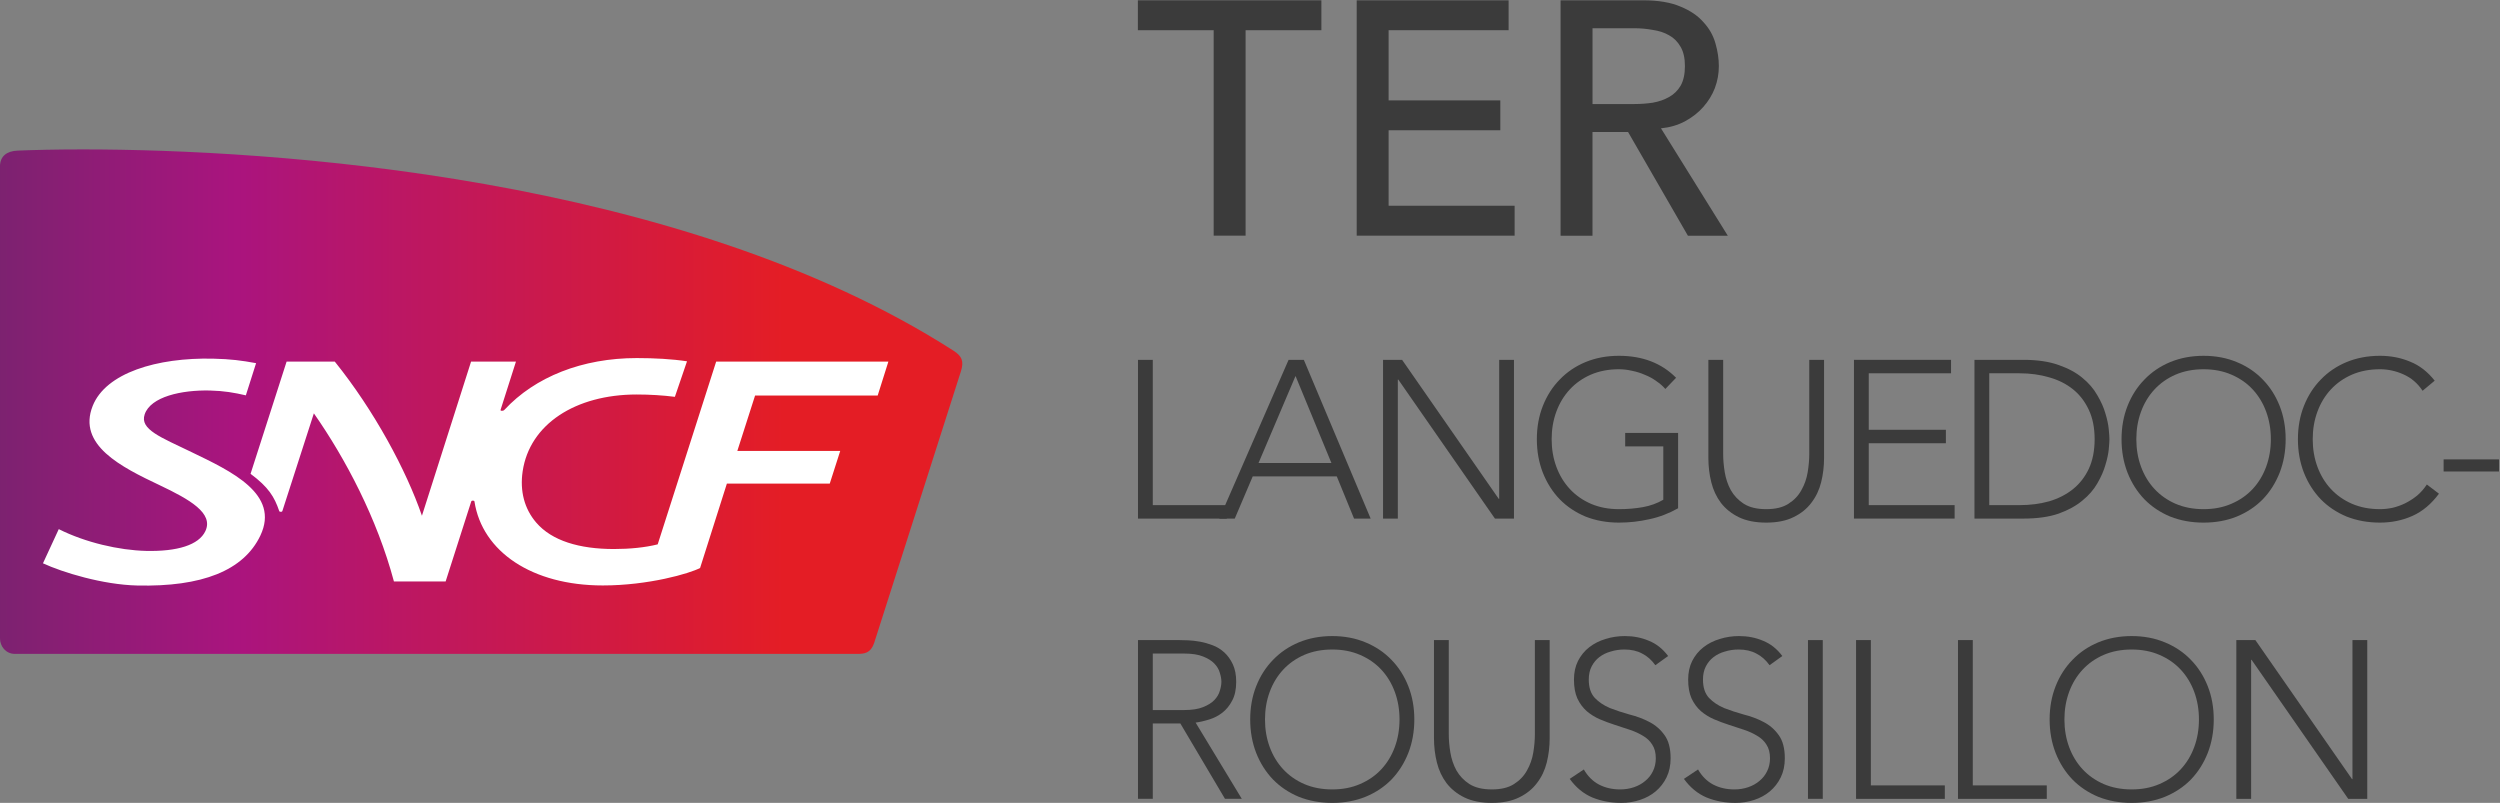
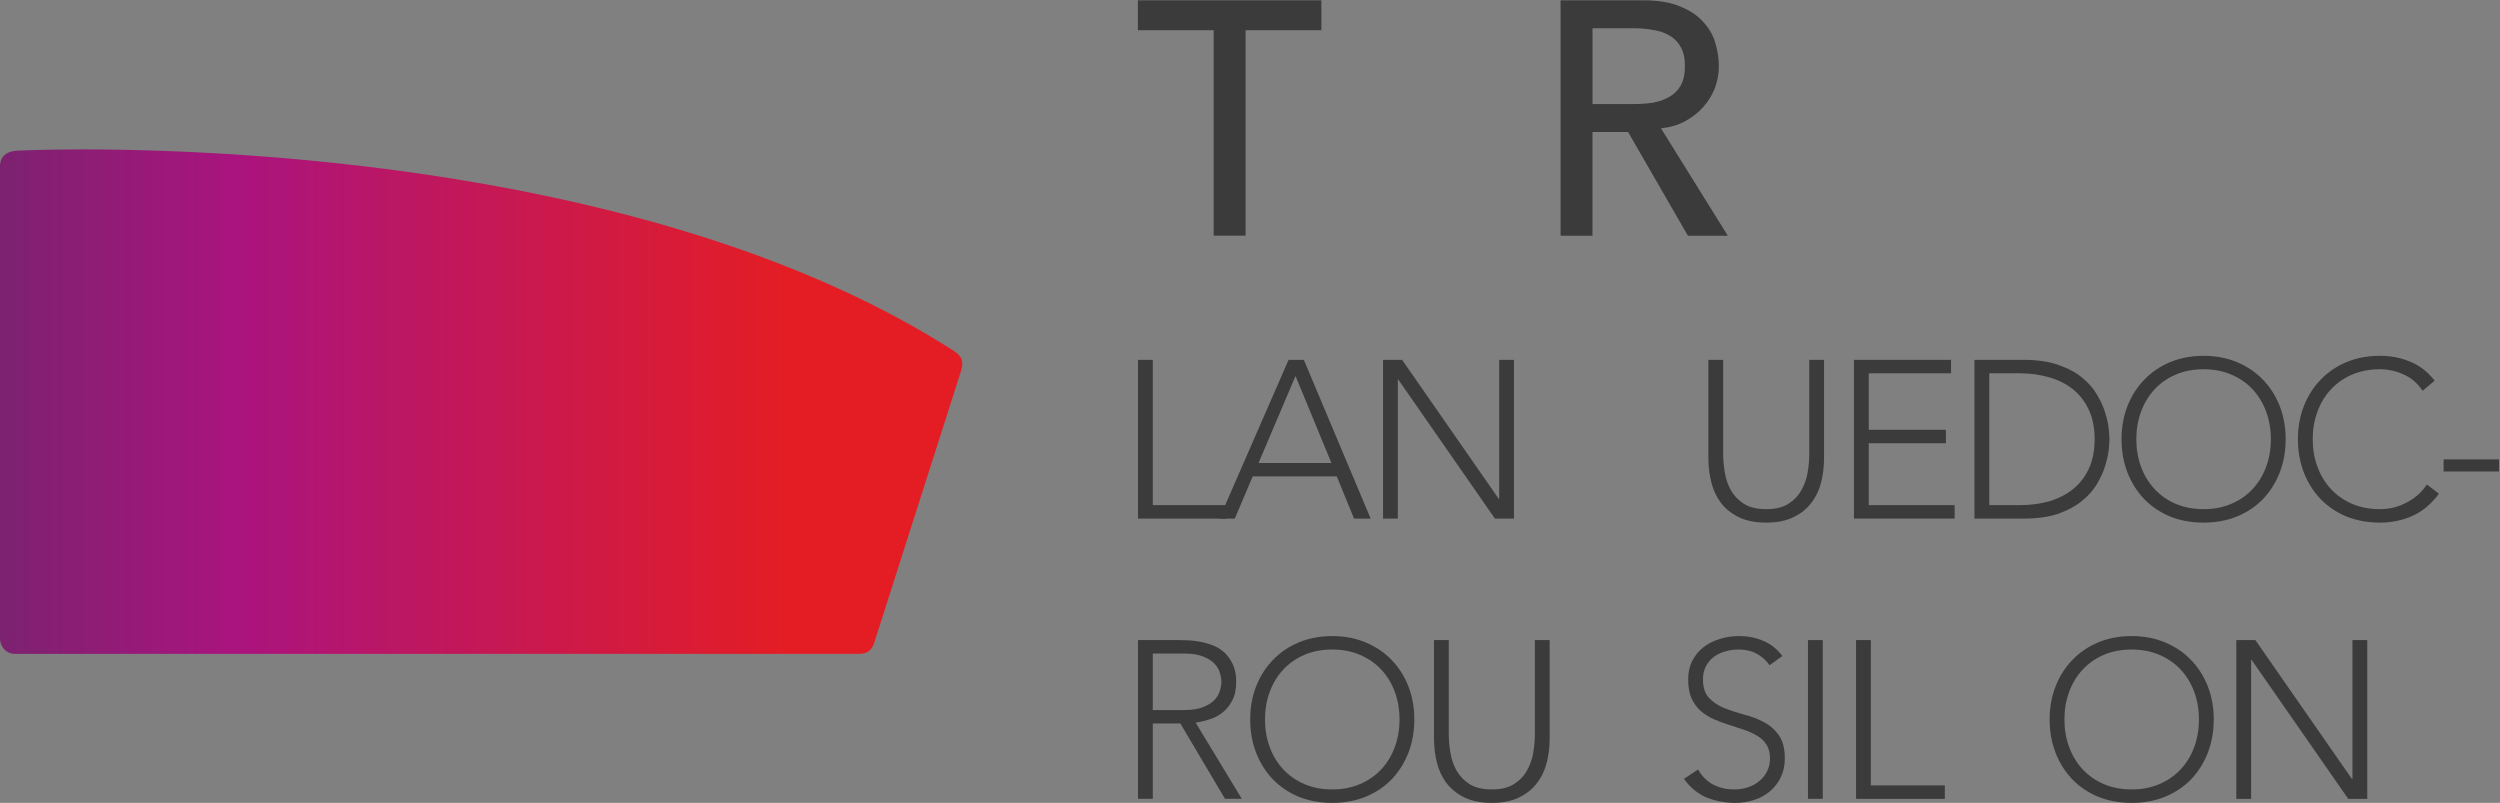
<svg xmlns="http://www.w3.org/2000/svg" xmlns:ns1="http://www.inkscape.org/namespaces/inkscape" xmlns:ns2="http://sodipodi.sourceforge.net/DTD/sodipodi-0.dtd" width="1915" height="615" viewBox="0 0 1915 615" id="svg2" version="1.1" ns1:version="0.91 r13725" ns2:docname="Logo TER Languedoc-Rousillion 2014.svg">
  <rect x="0" y="0" width="1915" height="615" fill="#808080" stroke="none" />
  <defs id="defs4">
    <linearGradient id="linearGradient128" spreadMethod="pad" gradientTransform="matrix(168.936,0,0,-168.936,118.069,67.377)" gradientUnits="userSpaceOnUse" y2="0" x2="1" y1="0" x1="0">
      <stop id="stop130" offset="0" style="stop-opacity:1;stop-color:#7c2270" />
      <stop id="stop132" offset="0.247" style="stop-opacity:1;stop-color:#aa147e" />
      <stop id="stop134" offset="0.815" style="stop-opacity:1;stop-color:#e41d25" />
      <stop id="stop136" offset="1" style="stop-opacity:1;stop-color:#e41d25" />
    </linearGradient>
    <clipPath id="clipPath144" clipPathUnits="userSpaceOnUse">
      <path ns1:connector-curvature="0" id="path146" d="m 0,0 311.811,0 0,510.236 -311.811,0 z" />
    </clipPath>
  </defs>
  <ns2:namedview id="base" pagecolor="#ffffff" bordercolor="#666666" borderopacity="1.0" ns1:pageopacity="0.0" ns1:pageshadow="2" ns1:zoom="0.24596624" ns1:cx="1676.6761" ns1:cy="378.05955" ns1:document-units="px" ns1:current-layer="layer1" showgrid="false" ns1:window-width="1440" ns1:window-height="788" ns1:window-x="0" ns1:window-y="1" ns1:window-maximized="1" units="px" />
  <g ns1:label="Calque 1" ns1:groupmode="layer" id="layer1" transform="translate(0,-437.362)">
    <g transform="matrix(22.636,0,0,22.636,-3440.817,-4070.356)" style="font-style:normal;font-weight:normal;font-size:11.25px;line-height:125%;font-family:sans-serif;letter-spacing:0.002px;word-spacing:0px;fill:#3b3b3b;fill-opacity:1;stroke:none;stroke-width:1px;stroke-linecap:butt;stroke-linejoin:miter;stroke-opacity:1" id="flowRoot4136">
      <path d="m 193.077,200.162 -2.565,0 0,-1.012 6.21,0 0,1.012 -2.565,0 0,6.952 -1.08,0 0,-6.952 z" style="font-style:normal;font-variant:normal;font-weight:500;font-stretch:normal;font-family:Avenir;-inkscape-font-specification:'Avenir Medium';letter-spacing:0.022px;fill:#3b3b3b;fill-opacity:1" id="path4218" ns1:connector-curvature="0" />
-       <path d="m 197.917,199.15 5.141,0 0,1.012 -4.061,0 0,2.374 3.78,0 0,1.012 -3.78,0 0,2.554 4.264,0 0,1.012 -5.344,0 0,-7.965 z" style="font-style:normal;font-variant:normal;font-weight:500;font-stretch:normal;font-family:Avenir;-inkscape-font-specification:'Avenir Medium';letter-spacing:0.022px;fill:#3b3b3b;fill-opacity:1" id="path4220" ns1:connector-curvature="0" />
      <path d="m 204.817,199.15 2.801,0 q 0.765,0 1.26,0.214 0.495,0.203 0.776,0.529 0.292,0.315 0.405,0.72 0.113,0.394 0.113,0.765 0,0.383 -0.135,0.743 -0.135,0.349 -0.394,0.641 -0.247,0.281 -0.619,0.484 -0.36,0.191 -0.81,0.236 l 2.261,3.634 -1.35,0 -2.025,-3.51 -1.204,0 0,3.51 -1.08,0 0,-7.965 z m 1.08,3.51 1.417,0 q 0.315,0 0.619,-0.045 0.315,-0.056 0.551,-0.191 0.247,-0.135 0.394,-0.383 0.146,-0.259 0.146,-0.664 0,-0.405 -0.146,-0.652 -0.146,-0.259 -0.394,-0.394 -0.236,-0.135 -0.551,-0.18 -0.304,-0.056 -0.619,-0.056 l -1.417,0 0,2.565 z" style="font-style:normal;font-variant:normal;font-weight:500;font-stretch:normal;font-family:Avenir;-inkscape-font-specification:'Avenir Medium';letter-spacing:0.022px;fill:#3b3b3b;fill-opacity:1" id="path4222" ns1:connector-curvature="0" />
    </g>
    <g style="font-style:normal;font-weight:normal;font-size:171.744px;line-height:125%;font-family:sans-serif;letter-spacing:0px;word-spacing:0px;fill:#3b3b3b;fill-opacity:1;stroke:none;stroke-width:1px;stroke-linecap:butt;stroke-linejoin:miter;stroke-opacity:1" id="flowRoot4144" transform="translate(0,-106.044)">
      <path d="m 871.698,819.04 11.335,0 0,111.29 56.676,0 0,10.305 -68.011,0 0,-121.595 z" style="font-style:normal;font-variant:normal;font-weight:300;font-stretch:normal;font-family:Avenir;-inkscape-font-specification:'Avenir Light';letter-spacing:-8.12px;fill:#3b3b3b;fill-opacity:1" id="path4177" ns1:connector-curvature="0" />
      <path d="m 987.055,819.04 11.679,0 51.18,121.595 -12.709,0 -13.224,-32.288 -64.404,0 -13.74,32.288 -11.85,0 53.069,-121.595 z m 5.324,12.366 -28.338,66.637 55.817,0 -27.479,-66.637 z" style="font-style:normal;font-variant:normal;font-weight:300;font-stretch:normal;font-family:Avenir;-inkscape-font-specification:'Avenir Light';letter-spacing:-8.12px;fill:#3b3b3b;fill-opacity:1" id="path4179" ns1:connector-curvature="0" />
      <path d="m 1059.406,819.04 14.598,0 74.022,106.482 0.344,0 0,-106.482 11.335,0 0,121.595 -14.598,0 -74.022,-106.482 -0.344,0 0,106.482 -11.335,0 0,-121.595 z" style="font-style:normal;font-variant:normal;font-weight:300;font-stretch:normal;font-family:Avenir;-inkscape-font-specification:'Avenir Light';letter-spacing:-8.12px;fill:#3b3b3b;fill-opacity:1" id="path4181" ns1:connector-curvature="0" />
-       <path d="m 1285.425,932.734 q -10.648,6.011 -22.155,8.415 -11.335,2.576 -23.186,2.576 -13.911,0 -25.59,-4.637 -11.507,-4.809 -19.751,-13.224 -8.244,-8.587 -12.881,-20.266 -4.637,-11.85 -4.637,-25.762 0,-13.911 4.637,-25.59 4.637,-11.679 12.881,-20.094 8.244,-8.587 19.751,-13.396 11.679,-4.809 25.59,-4.809 27.136,0 43.795,16.831 l -8.244,8.587 q -2.748,-3.263 -6.87,-6.011 -3.95,-2.92 -8.759,-4.809 -4.637,-2.061 -9.79,-3.091 -5.152,-1.202 -10.133,-1.202 -11.85,0 -21.468,4.122 -9.446,4.122 -16.144,11.335 -6.698,7.213 -10.305,17.003 -3.607,9.789 -3.607,21.125 0,11.335 3.607,21.125 3.607,9.789 10.305,17.003 6.698,7.213 16.144,11.335 9.618,4.122 21.468,4.122 9.789,0 18.377,-1.546 8.587,-1.546 15.629,-5.668 l 0,-40.875 -29.197,0 0,-10.305 40.532,0 0,57.706 z" style="font-style:normal;font-variant:normal;font-weight:300;font-stretch:normal;font-family:Avenir;-inkscape-font-specification:'Avenir Light';letter-spacing:-8.12px;fill:#3b3b3b;fill-opacity:1" id="path4183" ns1:connector-curvature="0" />
      <path d="m 1397.234,894.092 q 0,9.789 -2.233,18.72 -2.233,8.931 -7.557,15.8 -5.152,6.87 -13.739,10.992 -8.415,4.122 -20.781,4.122 -12.366,0 -20.953,-4.122 -8.415,-4.122 -13.74,-10.992 -5.152,-6.87 -7.385,-15.8 -2.233,-8.931 -2.233,-18.72 l 0,-75.052 11.335,0 0,72.133 q 0,6.526 1.202,13.911 1.202,7.385 4.637,13.74 3.607,6.355 9.961,10.476 6.526,4.122 17.174,4.122 10.648,0 17.003,-4.122 6.526,-4.122 9.961,-10.476 3.607,-6.355 4.809,-13.74 1.202,-7.385 1.202,-13.911 l 0,-72.133 11.335,0 0,75.052 z" style="font-style:normal;font-variant:normal;font-weight:300;font-stretch:normal;font-family:Avenir;-inkscape-font-specification:'Avenir Light';letter-spacing:-8.12px;fill:#3b3b3b;fill-opacity:1" id="path4185" ns1:connector-curvature="0" />
      <path d="m 1420.13,819.04 74.365,0 0,10.305 -63.03,0 0,43.28 59.08,0 0,10.305 -59.08,0 0,47.401 65.778,0 0,10.305 -77.113,0 0,-121.595 z" style="font-style:normal;font-variant:normal;font-weight:300;font-stretch:normal;font-family:Avenir;-inkscape-font-specification:'Avenir Light';letter-spacing:-8.12px;fill:#3b3b3b;fill-opacity:1" id="path4187" ns1:connector-curvature="0" />
      <path d="m 1512.438,819.04 37.612,0 q 15.8,0 26.792,3.95 10.992,3.778 18.205,9.789 7.385,6.011 11.507,13.396 4.294,7.213 6.183,13.911 2.061,6.698 2.576,12.194 0.515,5.324 0.515,7.557 0,2.233 -0.515,7.729 -0.515,5.324 -2.576,12.022 -1.889,6.698 -6.183,14.083 -4.122,7.213 -11.507,13.224 -7.213,6.011 -18.205,9.961 -10.992,3.778 -26.792,3.778 l -37.612,0 0,-121.595 z m 11.335,111.29 23.357,0 q 12.022,0 22.498,-2.92 10.476,-3.091 18.205,-9.274 7.729,-6.183 12.194,-15.629 4.465,-9.618 4.465,-22.67 0,-13.053 -4.465,-22.499 -4.465,-9.618 -12.194,-15.8 -7.729,-6.183 -18.205,-9.102 -10.476,-3.091 -22.498,-3.091 l -23.357,0 0,100.986 z" style="font-style:normal;font-variant:normal;font-weight:300;font-stretch:normal;font-family:Avenir;-inkscape-font-specification:'Avenir Light';letter-spacing:-8.12px;fill:#3b3b3b;fill-opacity:1" id="path4189" ns1:connector-curvature="0" />
      <path d="m 1625.095,879.837 q 0,-13.911 4.637,-25.59 4.637,-11.679 12.881,-20.094 8.244,-8.587 19.751,-13.396 11.679,-4.809 25.59,-4.809 13.911,0 25.418,4.809 11.679,4.809 19.922,13.396 8.244,8.415 12.881,20.094 4.637,11.679 4.637,25.59 0,13.911 -4.637,25.762 -4.637,11.679 -12.881,20.266 -8.244,8.415 -19.922,13.224 -11.507,4.637 -25.418,4.637 -13.911,0 -25.59,-4.637 -11.507,-4.809 -19.751,-13.224 -8.244,-8.587 -12.881,-20.266 -4.637,-11.85 -4.637,-25.762 z m 11.335,0 q 0,11.335 3.607,21.125 3.607,9.789 10.305,17.003 6.698,7.213 16.144,11.335 9.618,4.122 21.468,4.122 11.85,0 21.296,-4.122 9.618,-4.122 16.316,-11.335 6.698,-7.213 10.305,-17.003 3.607,-9.789 3.607,-21.125 0,-11.335 -3.607,-21.125 -3.607,-9.789 -10.305,-17.003 -6.698,-7.213 -16.316,-11.335 -9.446,-4.122 -21.296,-4.122 -11.85,0 -21.468,4.122 -9.446,4.122 -16.144,11.335 -6.698,7.213 -10.305,17.003 -3.607,9.789 -3.607,21.125 z" style="font-style:normal;font-variant:normal;font-weight:300;font-stretch:normal;font-family:Avenir;-inkscape-font-specification:'Avenir Light';letter-spacing:-8.12px;fill:#3b3b3b;fill-opacity:1" id="path4191" ns1:connector-curvature="0" />
      <path d="m 1868.235,921.571 q -8.759,11.85 -20.266,17.003 -11.507,5.152 -24.903,5.152 -13.911,0 -25.59,-4.637 -11.507,-4.809 -19.751,-13.224 -8.244,-8.587 -12.881,-20.266 -4.637,-11.85 -4.637,-25.762 0,-13.911 4.637,-25.59 4.637,-11.679 12.881,-20.094 8.244,-8.587 19.751,-13.396 11.679,-4.809 25.59,-4.809 12.366,0 23.014,4.465 10.82,4.294 18.892,14.598 l -9.274,7.729 q -5.668,-8.587 -14.598,-12.537 -8.759,-3.95 -18.033,-3.95 -11.85,0 -21.468,4.122 -9.446,4.122 -16.144,11.335 -6.698,7.213 -10.305,17.003 -3.607,9.789 -3.607,21.125 0,11.335 3.607,21.125 3.607,9.789 10.305,17.003 6.698,7.213 16.144,11.335 9.618,4.122 21.468,4.122 4.637,0 9.618,-1.03 4.981,-1.202 9.618,-3.435 4.809,-2.404 9.102,-5.839 4.294,-3.607 7.557,-8.587 l 9.274,7.042 z" style="font-style:normal;font-variant:normal;font-weight:300;font-stretch:normal;font-family:Avenir;-inkscape-font-specification:'Avenir Light';letter-spacing:-8.12px;fill:#3b3b3b;fill-opacity:1" id="path4193" ns1:connector-curvature="0" />
      <path d="m 1871.807,895.294 42.421,0 0,9.274 -42.421,0 0,-9.274 z" style="font-style:normal;font-variant:normal;font-weight:300;font-stretch:normal;font-family:Avenir;-inkscape-font-specification:'Avenir Light';letter-spacing:-8.12px;fill:#3b3b3b;fill-opacity:1" id="path4195" ns1:connector-curvature="0" />
-       <path d="m 883.033,1087.304 24.044,0 q 8.931,0 14.427,-2.233 5.668,-2.233 8.759,-5.496 3.091,-3.263 4.122,-7.042 1.202,-3.778 1.202,-6.87 0,-3.091 -1.202,-6.87 -1.03,-3.778 -4.122,-7.042 -3.091,-3.263 -8.759,-5.496 -5.496,-2.233 -14.427,-2.233 l -24.044,0 0,43.28 z m -11.335,-53.584 31.944,0 q 2.404,0 6.526,0.172 4.122,0.172 8.931,1.03 4.809,0.859 9.789,2.748 4.981,1.889 8.931,5.496 3.95,3.607 6.526,9.102 2.576,5.496 2.576,13.396 0,8.759 -3.091,14.427 -2.92,5.668 -7.557,9.274 -4.465,3.435 -9.961,5.152 -5.496,1.718 -10.476,2.404 l 35.379,58.393 -12.881,0 -34.177,-57.706 -21.125,0 0,57.706 -11.335,0 0,-121.595 z" style="font-style:normal;font-variant:normal;font-weight:300;font-stretch:normal;font-family:Avenir;-inkscape-font-specification:'Avenir Light';letter-spacing:-8.12px;fill:#3b3b3b;fill-opacity:1" id="path4197" ns1:connector-curvature="0" />
+       <path d="m 883.033,1087.304 24.044,0 q 8.931,0 14.427,-2.233 5.668,-2.233 8.759,-5.496 3.091,-3.263 4.122,-7.042 1.202,-3.778 1.202,-6.87 0,-3.091 -1.202,-6.87 -1.03,-3.778 -4.122,-7.042 -3.091,-3.263 -8.759,-5.496 -5.496,-2.233 -14.427,-2.233 l -24.044,0 0,43.28 m -11.335,-53.584 31.944,0 q 2.404,0 6.526,0.172 4.122,0.172 8.931,1.03 4.809,0.859 9.789,2.748 4.981,1.889 8.931,5.496 3.95,3.607 6.526,9.102 2.576,5.496 2.576,13.396 0,8.759 -3.091,14.427 -2.92,5.668 -7.557,9.274 -4.465,3.435 -9.961,5.152 -5.496,1.718 -10.476,2.404 l 35.379,58.393 -12.881,0 -34.177,-57.706 -21.125,0 0,57.706 -11.335,0 0,-121.595 z" style="font-style:normal;font-variant:normal;font-weight:300;font-stretch:normal;font-family:Avenir;-inkscape-font-specification:'Avenir Light';letter-spacing:-8.12px;fill:#3b3b3b;fill-opacity:1" id="path4197" ns1:connector-curvature="0" />
      <path d="m 957.652,1094.517 q 0,-13.911 4.637,-25.59 4.637,-11.679 12.881,-20.094 8.244,-8.587 19.751,-13.396 11.679,-4.809 25.59,-4.809 13.911,0 25.418,4.809 11.679,4.809 19.922,13.396 8.244,8.415 12.881,20.094 4.637,11.679 4.637,25.59 0,13.911 -4.637,25.762 -4.637,11.679 -12.881,20.266 -8.244,8.415 -19.922,13.224 -11.507,4.637 -25.418,4.637 -13.911,0 -25.59,-4.637 -11.507,-4.809 -19.751,-13.224 -8.244,-8.587 -12.881,-20.266 -4.637,-11.85 -4.637,-25.762 z m 11.335,0 q 0,11.335 3.607,21.125 3.607,9.789 10.305,17.003 6.698,7.213 16.144,11.335 9.618,4.122 21.468,4.122 11.85,0 21.296,-4.122 9.618,-4.122 16.316,-11.335 6.698,-7.213 10.305,-17.003 3.607,-9.79 3.607,-21.125 0,-11.335 -3.607,-21.125 -3.607,-9.79 -10.305,-17.003 -6.698,-7.213 -16.316,-11.335 -9.446,-4.122 -21.296,-4.122 -11.85,0 -21.468,4.122 -9.446,4.122 -16.144,11.335 -6.698,7.213 -10.305,17.003 -3.607,9.789 -3.607,21.125 z" style="font-style:normal;font-variant:normal;font-weight:300;font-stretch:normal;font-family:Avenir;-inkscape-font-specification:'Avenir Light';letter-spacing:-8.12px;fill:#3b3b3b;fill-opacity:1" id="path4199" ns1:connector-curvature="0" />
      <path d="m 1187.052,1108.772 q 0,9.789 -2.233,18.72 -2.233,8.931 -7.557,15.8 -5.152,6.87 -13.739,10.992 -8.415,4.122 -20.781,4.122 -12.366,0 -20.953,-4.122 -8.415,-4.122 -13.74,-10.992 -5.152,-6.87 -7.385,-15.8 -2.233,-8.931 -2.233,-18.72 l 0,-75.052 11.335,0 0,72.133 q 0,6.526 1.202,13.911 1.202,7.385 4.637,13.74 3.607,6.354 9.961,10.476 6.526,4.122 17.174,4.122 10.648,0 17.003,-4.122 6.526,-4.122 9.961,-10.476 3.607,-6.354 4.809,-13.74 1.202,-7.385 1.202,-13.911 l 0,-72.133 11.335,0 0,75.052 z" style="font-style:normal;font-variant:normal;font-weight:300;font-stretch:normal;font-family:Avenir;-inkscape-font-specification:'Avenir Light';letter-spacing:-8.12px;fill:#3b3b3b;fill-opacity:1" id="path4201" ns1:connector-curvature="0" />
-       <path d="m 1213.211,1132.816 q 4.465,7.729 11.507,11.507 7.213,3.778 16.316,3.778 5.668,0 10.648,-1.718 4.981,-1.717 8.587,-4.809 3.778,-3.091 5.839,-7.385 2.233,-4.465 2.233,-9.961 0,-6.354 -2.748,-10.476 -2.576,-4.122 -7.042,-6.698 -4.465,-2.748 -10.133,-4.637 -5.496,-1.889 -11.507,-3.778 -5.839,-1.889 -11.507,-4.294 -5.496,-2.404 -9.961,-6.183 -4.465,-3.95 -7.213,-9.79 -2.576,-5.839 -2.576,-14.427 0,-8.072 3.091,-14.255 3.263,-6.354 8.587,-10.476 5.496,-4.294 12.537,-6.354 7.042,-2.233 14.77,-2.233 9.961,0 18.377,3.607 8.587,3.435 14.77,11.679 l -9.789,7.042 q -4.294,-6.011 -10.133,-8.931 -5.668,-3.091 -13.568,-3.091 -5.496,0 -10.476,1.546 -4.981,1.374 -8.759,4.294 -3.607,2.748 -5.839,7.042 -2.233,4.294 -2.233,10.133 0,9.102 4.637,14.083 4.637,4.809 11.507,7.729 7.042,2.748 15.114,4.981 8.244,2.061 15.114,5.668 7.042,3.607 11.679,10.133 4.637,6.355 4.637,17.69 0,8.244 -3.091,14.598 -3.091,6.354 -8.415,10.82 -5.152,4.294 -12.022,6.526 -6.87,2.233 -14.255,2.233 -12.022,0 -22.155,-4.122 -10.133,-4.294 -17.346,-14.255 l 10.82,-7.213 z" style="font-style:normal;font-variant:normal;font-weight:300;font-stretch:normal;font-family:Avenir;-inkscape-font-specification:'Avenir Light';letter-spacing:-8.12px;fill:#3b3b3b;fill-opacity:1" id="path4203" ns1:connector-curvature="0" />
      <path d="m 1300.692,1132.816 q 4.465,7.729 11.507,11.507 7.213,3.778 16.316,3.778 5.668,0 10.648,-1.718 4.981,-1.717 8.587,-4.809 3.778,-3.091 5.839,-7.385 2.233,-4.465 2.233,-9.961 0,-6.354 -2.748,-10.476 -2.576,-4.122 -7.042,-6.698 -4.465,-2.748 -10.133,-4.637 -5.496,-1.889 -11.507,-3.778 -5.839,-1.889 -11.507,-4.294 -5.496,-2.404 -9.961,-6.183 -4.465,-3.95 -7.213,-9.79 -2.576,-5.839 -2.576,-14.427 0,-8.072 3.091,-14.255 3.263,-6.354 8.587,-10.476 5.496,-4.294 12.537,-6.354 7.042,-2.233 14.77,-2.233 9.961,0 18.377,3.607 8.587,3.435 14.77,11.679 l -9.789,7.042 q -4.294,-6.011 -10.133,-8.931 -5.668,-3.091 -13.568,-3.091 -5.496,0 -10.476,1.546 -4.981,1.374 -8.759,4.294 -3.607,2.748 -5.839,7.042 -2.233,4.294 -2.233,10.133 0,9.102 4.637,14.083 4.637,4.809 11.507,7.729 7.042,2.748 15.114,4.981 8.244,2.061 15.114,5.668 7.042,3.607 11.679,10.133 4.637,6.355 4.637,17.69 0,8.244 -3.091,14.598 -3.091,6.354 -8.415,10.82 -5.152,4.294 -12.022,6.526 -6.87,2.233 -14.255,2.233 -12.022,0 -22.155,-4.122 -10.133,-4.294 -17.346,-14.255 l 10.82,-7.213 z" style="font-style:normal;font-variant:normal;font-weight:300;font-stretch:normal;font-family:Avenir;-inkscape-font-specification:'Avenir Light';letter-spacing:-8.12px;fill:#3b3b3b;fill-opacity:1" id="path4205" ns1:connector-curvature="0" />
      <path d="m 1384.909,1033.72 11.335,0 0,121.595 -11.335,0 0,-121.595 z" style="font-style:normal;font-variant:normal;font-weight:300;font-stretch:normal;font-family:Avenir;-inkscape-font-specification:'Avenir Light';letter-spacing:-8.12px;fill:#3b3b3b;fill-opacity:1" id="path4207" ns1:connector-curvature="0" />
      <path d="m 1421.738,1033.72 11.335,0 0,111.29 56.676,0 0,10.305 -68.011,0 0,-121.595 z" style="font-style:normal;font-variant:normal;font-weight:300;font-stretch:normal;font-family:Avenir;-inkscape-font-specification:'Avenir Light';letter-spacing:-8.12px;fill:#3b3b3b;fill-opacity:1" id="path4209" ns1:connector-curvature="0" />
-       <path d="m 1499.826,1033.72 11.335,0 0,111.29 56.676,0 0,10.305 -68.011,0 0,-121.595 z" style="font-style:normal;font-variant:normal;font-weight:300;font-stretch:normal;font-family:Avenir;-inkscape-font-specification:'Avenir Light';letter-spacing:-8.12px;fill:#3b3b3b;fill-opacity:1" id="path4211" ns1:connector-curvature="0" />
      <path d="m 1570.014,1094.517 q 0,-13.911 4.637,-25.59 4.637,-11.679 12.881,-20.094 8.244,-8.587 19.751,-13.396 11.679,-4.809 25.59,-4.809 13.911,0 25.418,4.809 11.679,4.809 19.922,13.396 8.244,8.415 12.881,20.094 4.637,11.679 4.637,25.59 0,13.911 -4.637,25.762 -4.637,11.679 -12.881,20.266 -8.244,8.415 -19.922,13.224 -11.507,4.637 -25.418,4.637 -13.911,0 -25.59,-4.637 -11.507,-4.809 -19.751,-13.224 -8.244,-8.587 -12.881,-20.266 -4.637,-11.85 -4.637,-25.762 z m 11.335,0 q 0,11.335 3.607,21.125 3.607,9.789 10.305,17.003 6.698,7.213 16.144,11.335 9.618,4.122 21.468,4.122 11.85,0 21.296,-4.122 9.618,-4.122 16.316,-11.335 6.698,-7.213 10.305,-17.003 3.607,-9.79 3.607,-21.125 0,-11.335 -3.607,-21.125 -3.607,-9.79 -10.305,-17.003 -6.698,-7.213 -16.316,-11.335 -9.446,-4.122 -21.296,-4.122 -11.85,0 -21.468,4.122 -9.446,4.122 -16.144,11.335 -6.698,7.213 -10.305,17.003 -3.607,9.789 -3.607,21.125 z" style="font-style:normal;font-variant:normal;font-weight:300;font-stretch:normal;font-family:Avenir;-inkscape-font-specification:'Avenir Light';letter-spacing:-8.12px;fill:#3b3b3b;fill-opacity:1" id="path4213" ns1:connector-curvature="0" />
      <path d="m 1713.027,1033.72 14.598,0 74.022,106.481 0.344,0 0,-106.481 11.335,0 0,121.595 -14.598,0 -74.022,-106.481 -0.344,0 0,106.481 -11.335,0 0,-121.595 z" style="font-style:normal;font-variant:normal;font-weight:300;font-stretch:normal;font-family:Avenir;-inkscape-font-specification:'Avenir Light';letter-spacing:-8.12px;fill:#3b3b3b;fill-opacity:1" id="path4215" ns1:connector-curvature="0" />
    </g>
    <g transform="matrix(4.358,0,0,-4.358,-514.566,822.861)" ns1:label="guide-tgv-loisir" id="g10">
      <path ns1:connector-curvature="0" id="path138" style="fill:url(#linearGradient128);stroke:none;stroke-width:1" d="m 121.175,61.986 c -1.882,-0.079 -3.105,-0.949 -3.105,-2.808 l 0,0 0,-82.902 c 0,-1.445 1.035,-2.752 2.631,-2.752 l 0,0 147.993,0 c 1.329,0 2.39,0.12 3.015,1.875 l 0,0 c 0,0 15,46.943 15.264,47.79 l 0,0 c 0.557,1.773 0.196,2.673 -1.317,3.636 l 0,0 C 237.455,57.71 165.378,62.197 132.641,62.197 l 0,0 c -4.694,0 -8.571,-0.094 -11.466,-0.211" />
      <g style="stroke-width:0.266" transform="matrix(3.764,0,0,3.764,-793.927,-171.924)" id="g140">
        <g style="stroke-width:0.266" clip-path="url(#clipPath144)" id="g142">
          <g style="stroke-width:0.266" transform="translate(267.334,44.776)" id="g148">
-             <path ns1:connector-curvature="0" id="path150" style="fill:#ffffff;fill-opacity:1;fill-rule:nonzero;stroke:none;stroke-width:0.266" d="m 0,0 c -0.55,0.641 -0.768,1.468 -0.632,2.39 0.324,2.199 2.464,3.589 5.327,3.589 0.603,0 1.224,-0.038 1.782,-0.109 L 7.043,7.529 C 6.353,7.635 5.517,7.68 4.697,7.68 2.158,7.68 -0.05,6.806 -1.481,5.265 -1.526,5.217 -1.572,5.218 -1.6,5.218 c -0.044,0 -0.074,0.008 -0.062,0.047 l 0.717,2.249 -2.096,0 -2.294,-7.197 c -0.73,2.124 -2.232,4.917 -4.069,7.197 l -2.251,0 -1.683,-5.239 c 0.846,-0.629 1.114,-1.083 1.335,-1.729 0.013,-0.038 0.04,-0.046 0.081,-0.046 0.041,0 0.061,0.01 0.072,0.046 0.016,0.05 1.468,4.553 1.468,4.553 1.481,-2.119 2.951,-4.907 3.739,-7.851 l 2.414,0 1.194,3.73 c 0.013,0.038 0.039,0.046 0.079,0.046 0.042,0 0.069,-0.011 0.074,-0.046 0.363,-2.342 2.692,-3.916 5.993,-3.916 2.134,0 4.063,0.56 4.543,0.817 l 1.251,3.94 4.804,0 0.489,1.526 -4.805,0 0.829,2.587 5.725,0 0.499,1.582 -8.042,0 -2.73,-8.533 C 5.095,-1.165 4.379,-1.237 3.631,-1.237 2.02,-1.237 0.73,-0.854 0,0 m -13.558,5.939 0.478,1.503 c -0.687,0.126 -1.178,0.191 -1.998,0.21 -2.636,0.061 -5.019,-0.666 -5.632,-2.206 -0.726,-1.826 1.334,-2.853 3.119,-3.699 1.417,-0.672 2.537,-1.311 2.143,-2.148 -0.306,-0.649 -1.309,-0.957 -2.767,-0.924 -1.263,0.03 -2.838,0.392 -4.079,1.017 l -0.738,-1.596 c 0.913,-0.424 2.795,-1 4.401,-1.037 3.016,-0.069 4.969,0.69 5.751,2.332 0.925,1.944 -1.37,3.007 -3.213,3.897 -1.443,0.697 -2.427,1.061 -2.19,1.762 0.28,0.83 1.731,1.145 3.046,1.115 0.665,-0.016 1.138,-0.101 1.679,-0.226" />
-           </g>
+             </g>
        </g>
      </g>
    </g>
  </g>
</svg>